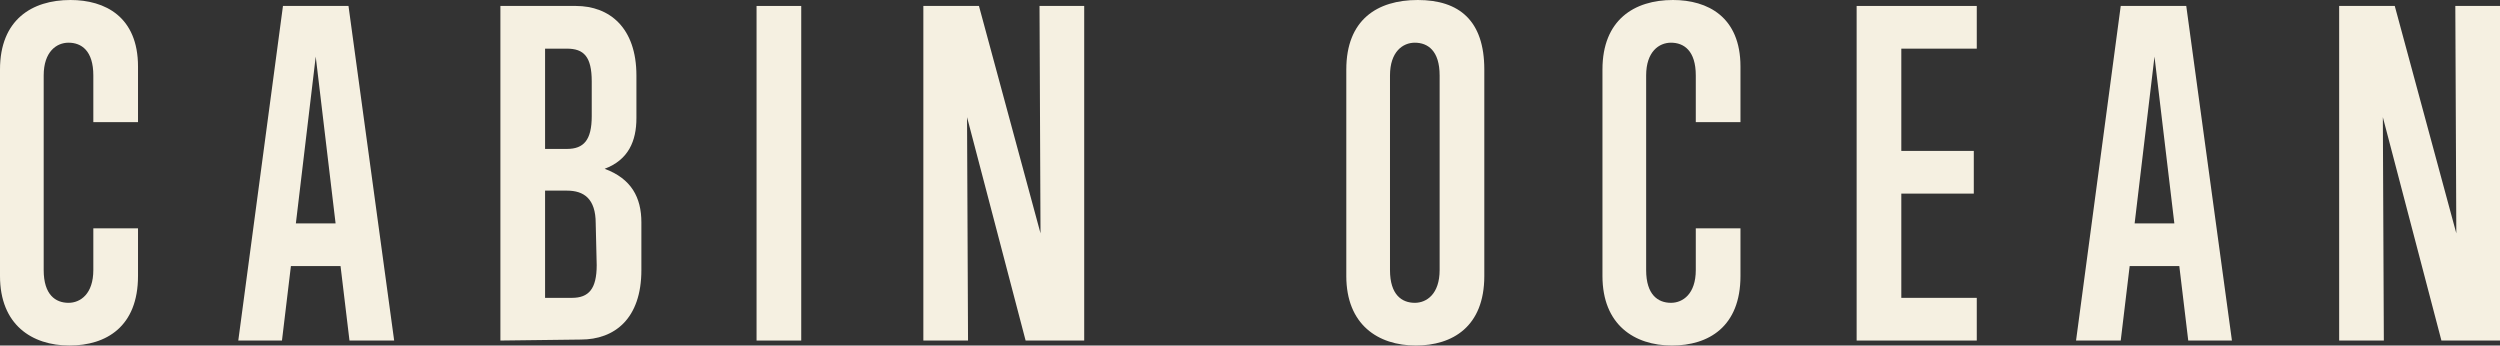
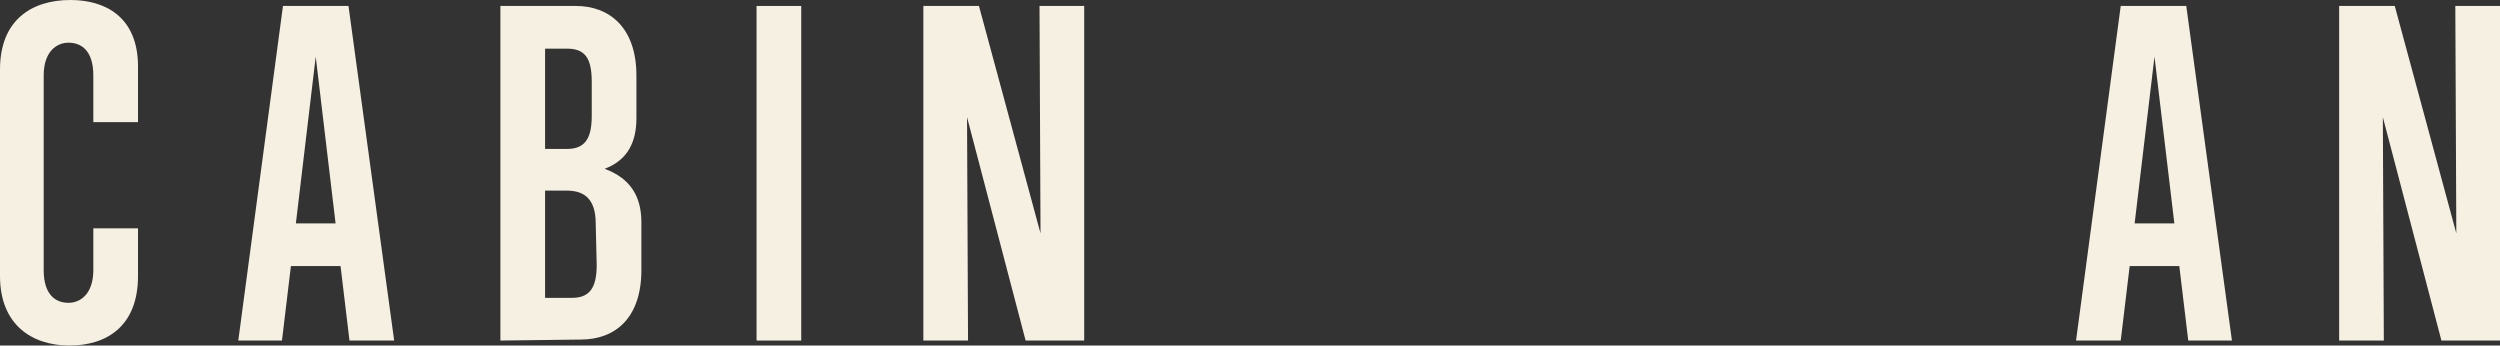
<svg xmlns="http://www.w3.org/2000/svg" version="1.1" id="レイヤー_1" x="0px" y="0px" viewBox="0 0 251.8 34.8" style="enable-background:new 0 0 251.8 34.8;" xml:space="preserve">
  <rect x="0" y="0" width="251.8" height="34.8" fill="#333333" stroke="none" />
  <style type="text/css">
	.st0{enable-background:new    ;}
	.st1{fill:#F5F0E1;}
</style>
  <g class="st0">
    <path class="st1" d="M13.9,27.8c0,5.1-3.2,7-6.9,7c-3.8,0-7-2.1-7-7V7c0-5,3.2-7,7.1-7c3.5,0,6.8,1.7,6.8,6.7v5.6H9.4V7.6   c0-2.5-1.2-3.3-2.5-3.3c-1.2,0-2.5,0.9-2.5,3.3v19.6c0,2.5,1.2,3.3,2.5,3.3c1.2,0,2.5-0.9,2.5-3.3V23h4.5V27.8z" />
    <path class="st1" d="M35.2,34.3l-0.9-7.5h-5l-0.9,7.5H24l4.5-33.7h6.6l4.6,33.7H35.2z M31.8,5.7l-2,16.8h4L31.8,5.7z" />
    <path class="st1" d="M50.4,34.3V0.6H58c3.4,0,6.1,2.2,6.1,7v4.3c0,2.3-0.8,4.2-3.2,5.1c2.7,1,3.7,2.9,3.7,5.4v4.8   c0,4.9-2.7,7-6.1,7L50.4,34.3L50.4,34.3z M59.6,8.2c0-2.5-0.8-3.3-2.5-3.3h-2.2V15h2.2c1.7,0,2.5-0.9,2.5-3.3V8.2z M60,22.5   c0-2.5-1.2-3.3-2.9-3.3h-2.2V30h2.7c1.7,0,2.5-0.9,2.5-3.3L60,22.5L60,22.5z" />
    <path class="st1" d="M76.2,34.3V0.6h4.5v33.7H76.2z" />
    <path class="st1" d="M103.3,34.3l-5.9-22.5l0.1,22.5H93V0.6h5.6l6.2,22.9l-0.1-22.9h4.5v33.7C109.2,34.3,103.3,34.3,103.3,34.3z" />
-     <path class="st1" d="M135.6,7c0-5,3.1-7,7.2-7c4.2,0,6.7,2.1,6.7,7v20.8c0,5.1-3.2,7-6.9,7c-3.8,0-7-2.1-7-7V7z M145,7.6   c0-2.5-1.2-3.3-2.5-3.3c-1.2,0-2.5,0.9-2.5,3.3v19.6c0,2.5,1.2,3.3,2.5,3.3c1.2,0,2.5-0.9,2.5-3.3V7.6z" />
-     <path class="st1" d="M175.3,27.8c0,5.1-3.2,7-6.9,7c-3.8,0-7-2.1-7-7V7c0-5,3.2-7,7.1-7c3.5,0,6.8,1.7,6.8,6.7v5.6h-4.5V7.6   c0-2.5-1.2-3.3-2.5-3.3c-1.2,0-2.5,0.9-2.5,3.3v19.6c0,2.5,1.2,3.3,2.5,3.3c1.2,0,2.5-0.9,2.5-3.3V23h4.5L175.3,27.8L175.3,27.8z" />
-     <path class="st1" d="M187,34.3V0.6h12.1v4.3h-7.6v10.3h7.3v4.3h-7.3V30h7.6v4.3H187z" />
    <path class="st1" d="M220.4,34.3l-0.9-7.5h-5l-0.9,7.5h-4.5l4.5-33.7h6.6l4.6,33.7H220.4z M217,5.7l-2,16.8h4L217,5.7z" />
    <path class="st1" d="M245.9,34.3L240,11.8l0.1,22.5h-4.5V0.6h5.6l6.2,22.9l-0.1-22.9h4.5v33.7C251.8,34.3,245.9,34.3,245.9,34.3z" />
  </g>
</svg>